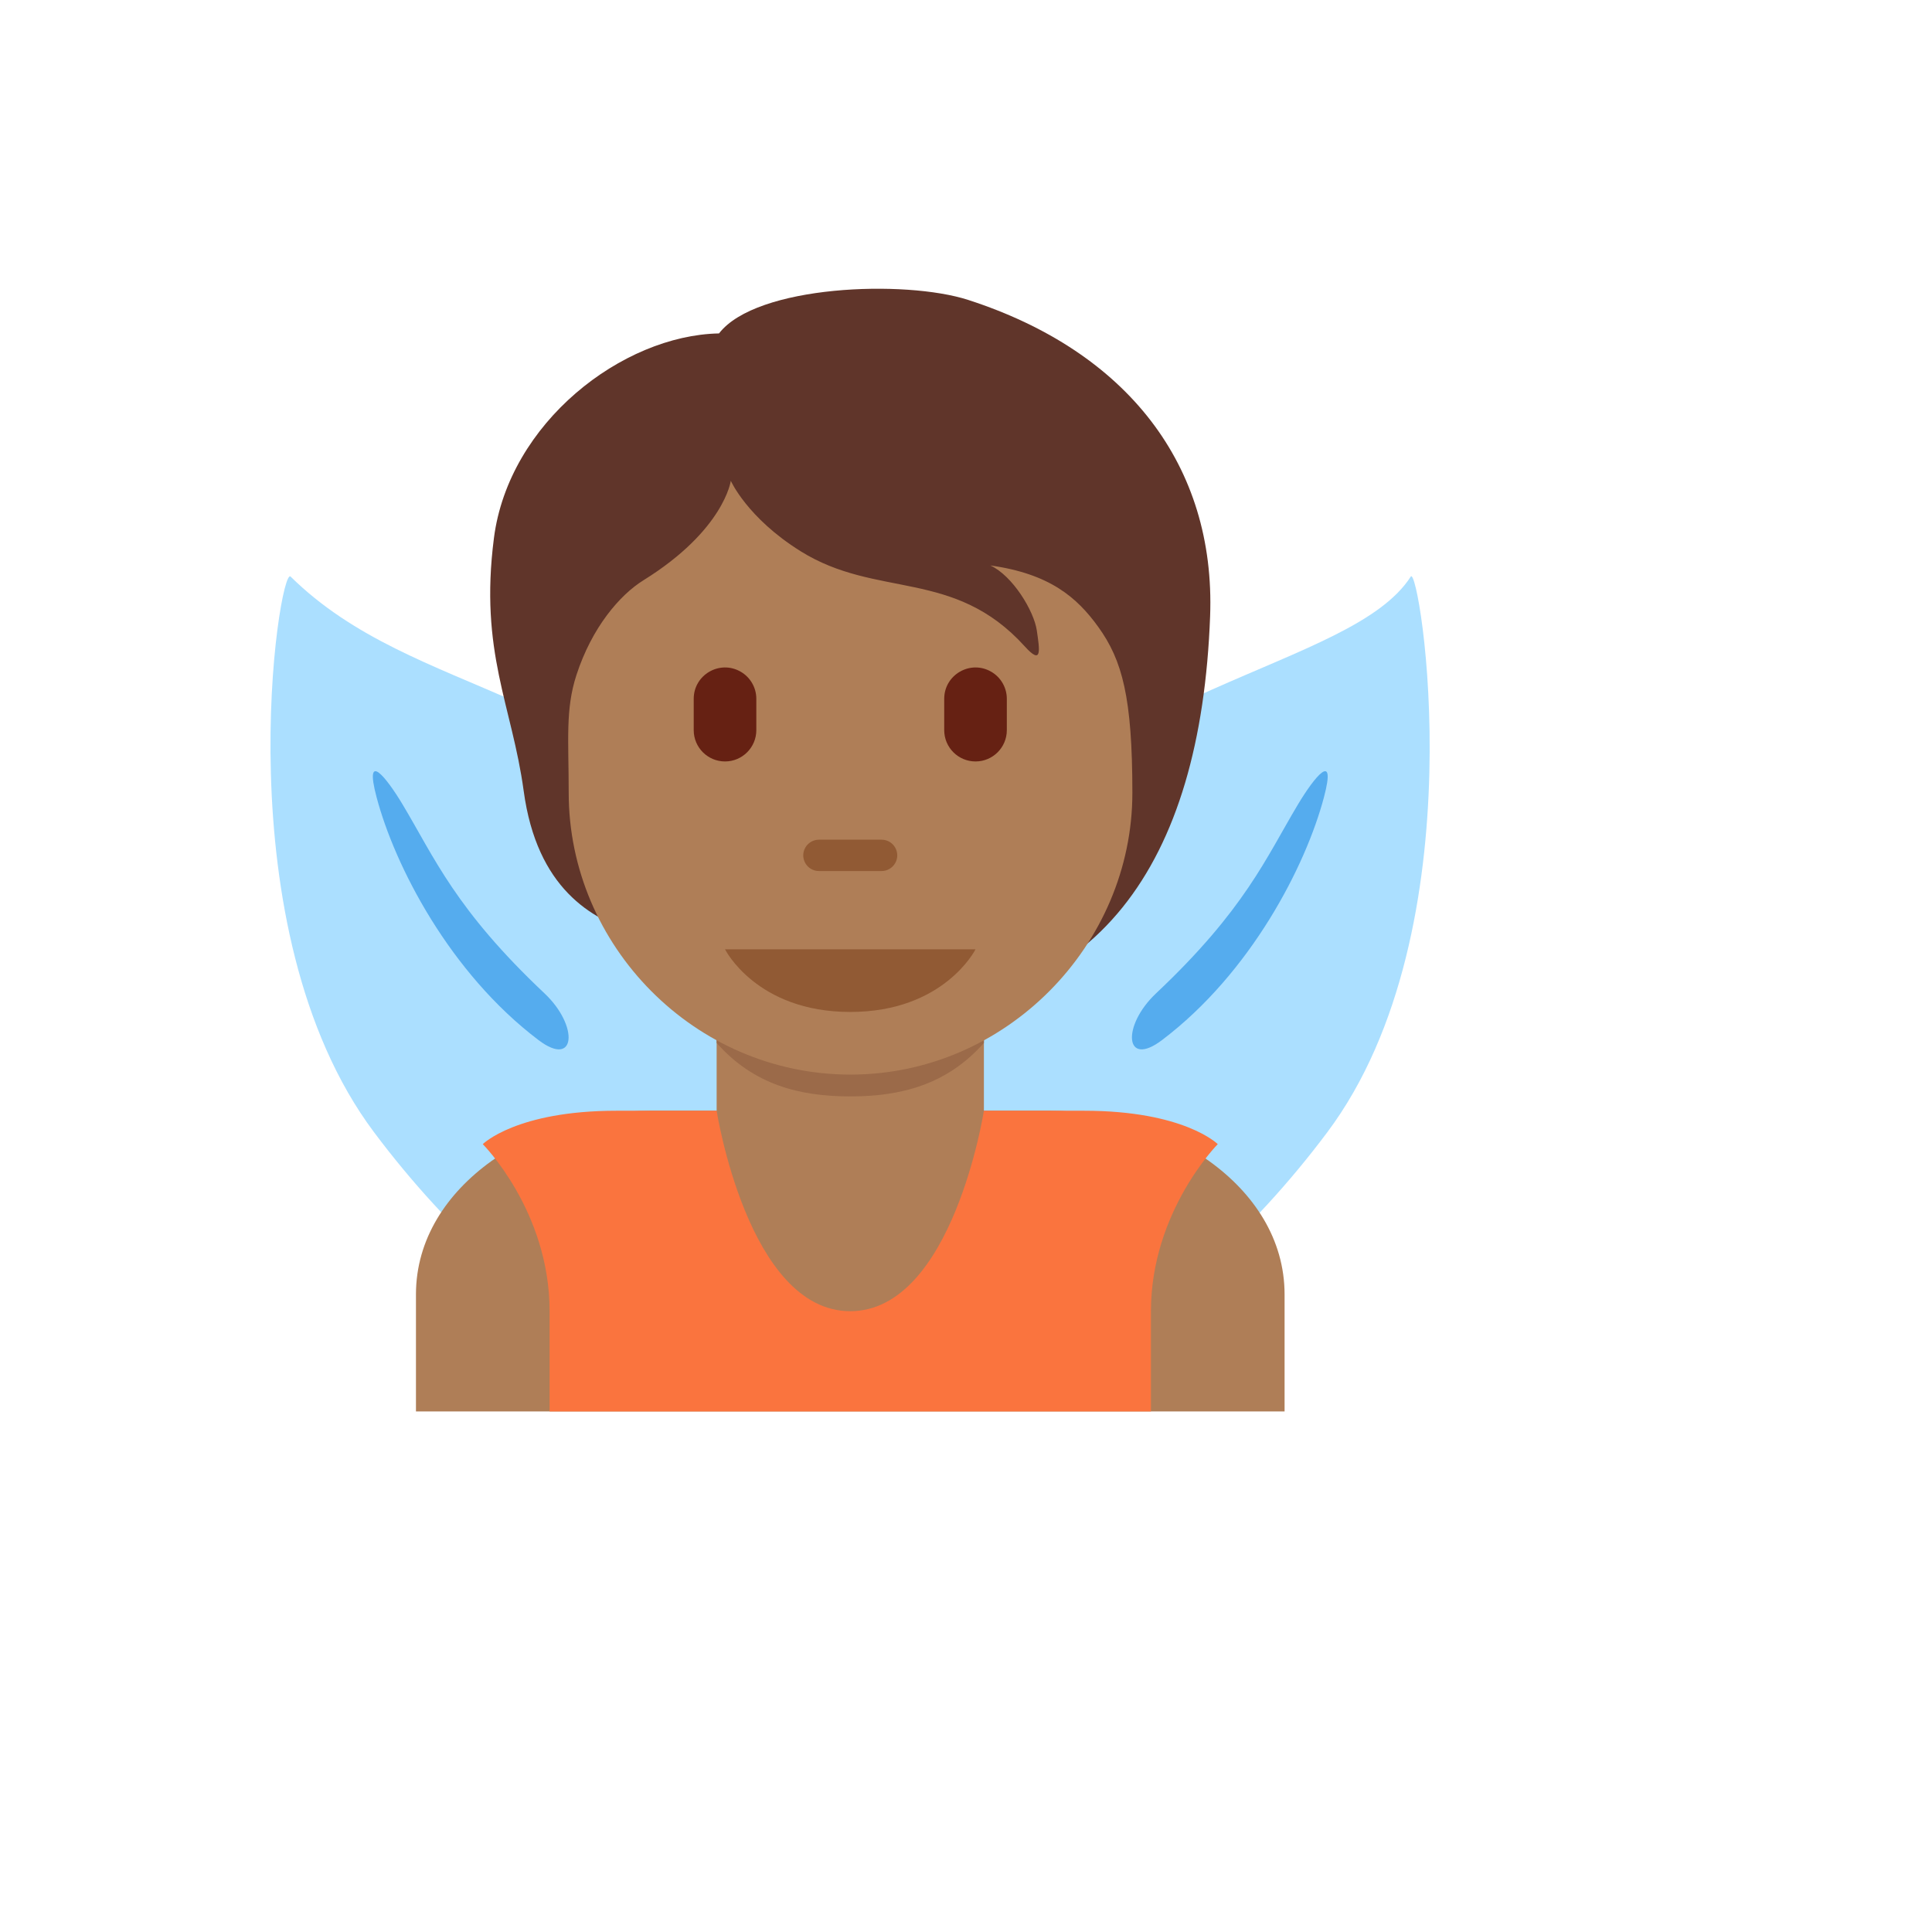
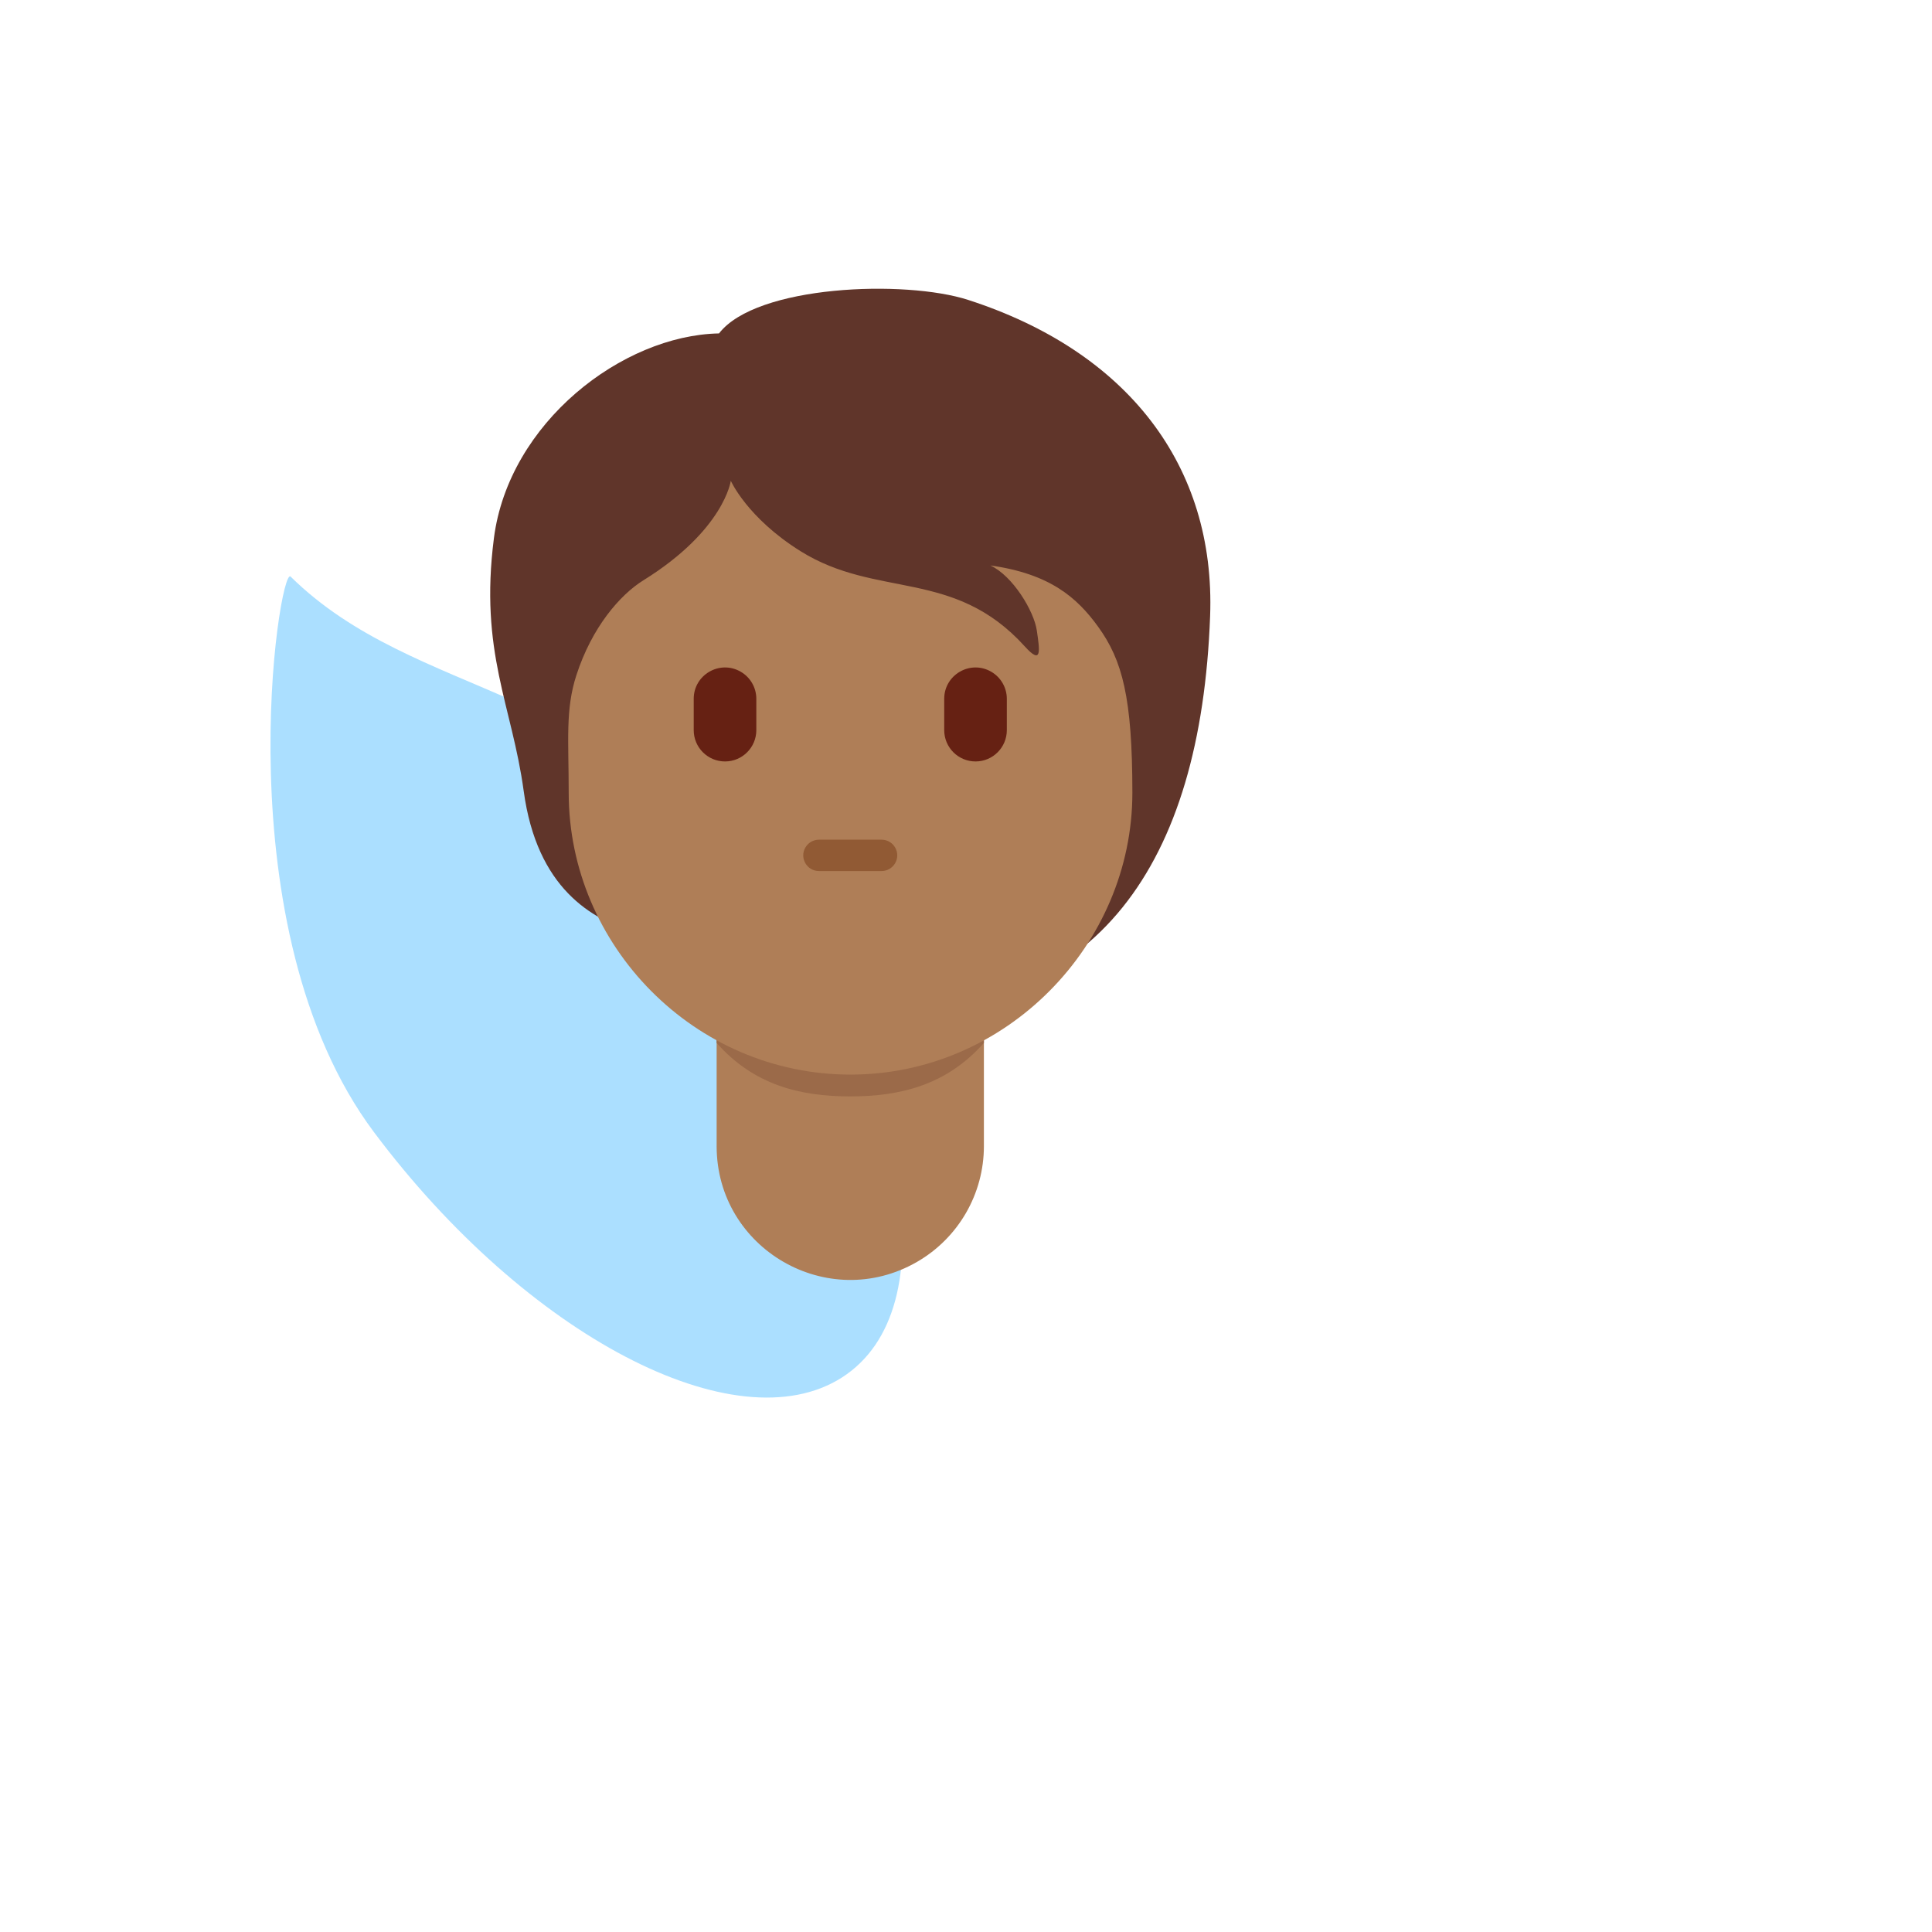
<svg xmlns="http://www.w3.org/2000/svg" version="1.1" width="100%" height="100%" id="svgWorkerArea" viewBox="-25 -25 625 625" style="background: white;">
  <defs id="defsdoc">
    <pattern id="patternBool" x="0" y="0" width="10" height="10" patternUnits="userSpaceOnUse" patternTransform="rotate(35)">
      <circle cx="5" cy="5" r="4" style="stroke: none;fill: #ff000070;" />
    </pattern>
  </defs>
  <g id="fileImp-359740695" class="cosito">
-     <path id="pathImp-381606167" fill="#ABDFFF" class="grouped" d="M279.988 261.62C230.727 327.428 218.644 398.607 253.001 420.601 287.359 442.594 355.145 407.07 404.395 341.262 453.657 275.454 434.138 157.218 431.382 161.519 412.177 191.5 329.25 195.812 279.988 261.62 279.988 261.62 279.988 261.62 279.988 261.62" />
    <path id="pathImp-541710341" fill="#ABDFFF" class="grouped" d="M220.395 261.62C269.656 327.428 281.739 398.607 247.392 420.601 213.035 442.594 145.249 407.07 95.988 341.262 46.726 275.454 65.294 157.866 69.001 161.519 109.562 201.497 171.144 195.812 220.395 261.62 220.395 261.62 220.395 261.62 220.395 261.62" />
-     <path id="pathImp-344866240" fill="#55ACEE" class="grouped" d="M105.217 235.206C99.987 226.473 92.702 217.352 96.831 232.925 102.689 255.049 120.435 289.698 149.226 311.476 161.331 320.63 162.293 306.861 151.161 296.367 122.358 269.218 115.593 252.542 105.217 235.206 105.217 235.206 105.217 235.206 105.217 235.206M394.906 235.206C384.531 252.542 377.765 269.218 348.963 296.367 337.831 306.861 338.793 320.63 350.897 311.476 379.689 289.698 397.435 255.049 403.293 232.925 407.421 217.352 400.137 226.473 394.906 235.206 394.906 235.206 394.906 235.206 394.906 235.206" />
-     <path id="pathImp-755796918" fill="#AF7E57" class="grouped" d="M390.561 431.592C390.561 431.592 390.561 393.765 390.561 393.765 390.561 357.949 350.735 334.323 314.908 334.323 314.908 334.323 185.216 334.323 185.216 334.323 149.41 334.323 109.562 357.949 109.562 393.765 109.562 393.765 109.562 431.592 109.562 431.592 109.562 431.592 390.561 431.592 390.561 431.592 390.561 431.592 390.561 431.592 390.561 431.592" />
    <path id="pathImp-21774364" fill="#AF7E57" class="grouped" d="M206.831 259.307C206.831 259.307 206.831 345.768 206.831 345.768 206.831 379.047 242.856 399.847 271.677 383.207 285.053 375.485 293.292 361.214 293.292 345.768 293.292 345.768 293.292 259.307 293.292 259.307 293.292 259.307 206.831 259.307 206.831 259.307 206.831 259.307 206.831 259.307 206.831 259.307" />
    <path id="pathImp-773884893" fill="#9B6A49" class="grouped" d="M206.831 312.394C218.882 326.012 233.818 329.687 250.051 329.687 266.295 329.687 281.242 326.001 293.292 312.394 293.292 312.394 293.292 277.799 293.292 277.799 293.292 277.799 206.831 277.799 206.831 277.799 206.831 277.799 206.831 312.394 206.831 312.394 206.831 312.394 206.831 312.394 206.831 312.394" />
-     <path id="pathImp-123625857" fill="#FA743E" class="grouped" d="M325.716 334.323C325.716 334.323 293.292 334.323 293.292 334.323 293.292 334.323 283.155 399.169 250.062 399.169 216.969 399.169 206.831 334.323 206.831 334.323 206.831 334.323 174.408 334.323 174.408 334.323 141.985 334.323 131.178 345.131 131.178 345.131 131.178 345.131 152.793 366.746 152.793 399.169 152.793 399.169 152.793 431.592 152.793 431.592 152.793 431.592 347.331 431.592 347.331 431.592 347.331 431.592 347.331 399.169 347.331 399.169 347.331 366.93 368.946 345.131 368.946 345.131 368.946 345.131 358.139 334.323 325.716 334.323 325.716 334.323 325.716 334.323 325.716 334.323" />
    <path id="pathImp-722914859" fill="#60352A" class="grouped" d="M288.235 72.032C267.776 65.407 219.627 67.222 207.599 82.861 176.31 83.466 139.597 111.75 134.787 149.058 130.021 185.988 140.634 203.129 144.417 230.905 148.697 262.366 166.378 272.428 180.525 276.643 200.865 303.521 222.491 302.365 258.805 302.365 329.714 302.365 363.488 254.919 366.471 174.337 368.276 125.595 339.679 88.676 288.235 72.032 288.235 72.032 288.235 72.032 288.235 72.032" />
    <path id="pathImp-358103989" fill="#AF7E57" class="grouped" d="M330.265 177.774C323.403 168.274 314.616 160.622 295.368 157.92 302.587 161.227 309.504 172.662 310.412 178.984 311.32 185.307 312.217 190.419 306.499 184.096 283.598 158.785 258.654 168.75 233.937 153.284 216.677 142.487 211.414 130.534 211.414 130.534 211.414 130.534 209.306 146.475 183.13 162.73 175.543 167.442 166.486 177.925 161.46 193.423 157.851 204.555 158.975 214.488 158.975 231.456 158.975 280.987 199.795 322.629 250.148 322.629 300.501 322.629 341.322 280.62 341.322 231.456 341.311 200.643 338.09 188.614 330.265 177.774 330.265 177.774 330.265 177.774 330.265 177.774" />
-     <path id="pathImp-744615836" fill="#915A34" class="grouped" d="M290.58 282.1C290.58 282.101 209.544 282.101 209.544 282.1 209.544 282.101 219.671 302.365 250.062 302.365 280.453 302.365 290.58 282.101 290.58 282.1 290.58 282.101 290.58 282.101 290.58 282.1M260.189 256.778C260.189 256.778 239.924 256.778 239.924 256.778 236.023 256.778 233.583 252.554 235.534 249.175 236.44 247.607 238.113 246.641 239.924 246.641 239.924 246.641 260.189 246.641 260.189 246.641 264.09 246.641 266.529 250.864 264.579 254.244 263.673 255.812 262 256.778 260.189 256.778 260.189 256.778 260.189 256.778 260.189 256.778" />
+     <path id="pathImp-744615836" fill="#915A34" class="grouped" d="M290.58 282.1M260.189 256.778C260.189 256.778 239.924 256.778 239.924 256.778 236.023 256.778 233.583 252.554 235.534 249.175 236.44 247.607 238.113 246.641 239.924 246.641 239.924 246.641 260.189 246.641 260.189 246.641 264.09 246.641 266.529 250.864 264.579 254.244 263.673 255.812 262 256.778 260.189 256.778 260.189 256.778 260.189 256.778 260.189 256.778" />
    <path id="pathImp-307541569" fill="#662113" class="grouped" d="M209.544 221.329C203.951 221.329 199.417 216.795 199.417 211.202 199.417 211.202 199.417 201.065 199.417 201.065 199.417 193.269 207.856 188.397 214.607 192.294 217.74 194.103 219.671 197.446 219.671 201.065 219.671 201.065 219.671 211.191 219.671 211.191 219.671 216.79 215.131 221.329 209.544 221.329 209.544 221.329 209.544 221.329 209.544 221.329M290.58 221.329C284.987 221.329 280.453 216.795 280.453 211.202 280.453 211.202 280.453 201.065 280.453 201.065 280.453 193.269 288.892 188.397 295.643 192.294 298.776 194.103 300.707 197.446 300.707 201.065 300.707 201.065 300.707 211.191 300.707 211.191 300.713 216.789 296.177 221.329 290.58 221.329 290.58 221.329 290.58 221.329 290.58 221.329" />
  </g>
</svg>